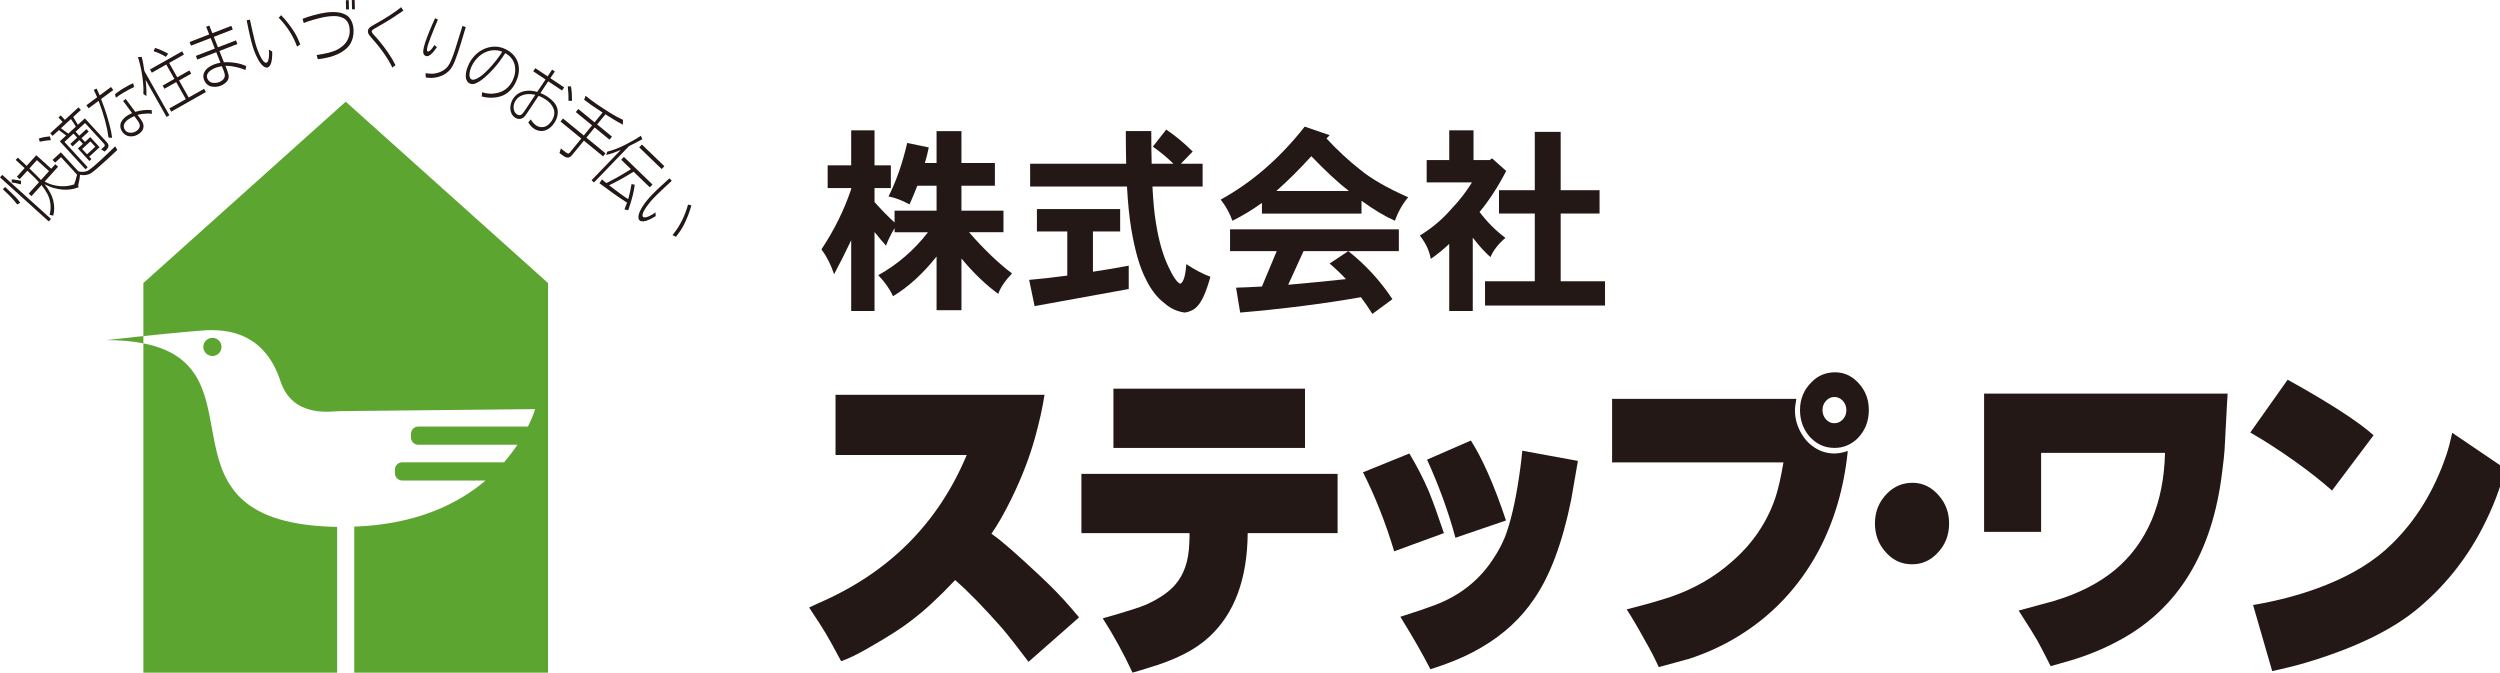
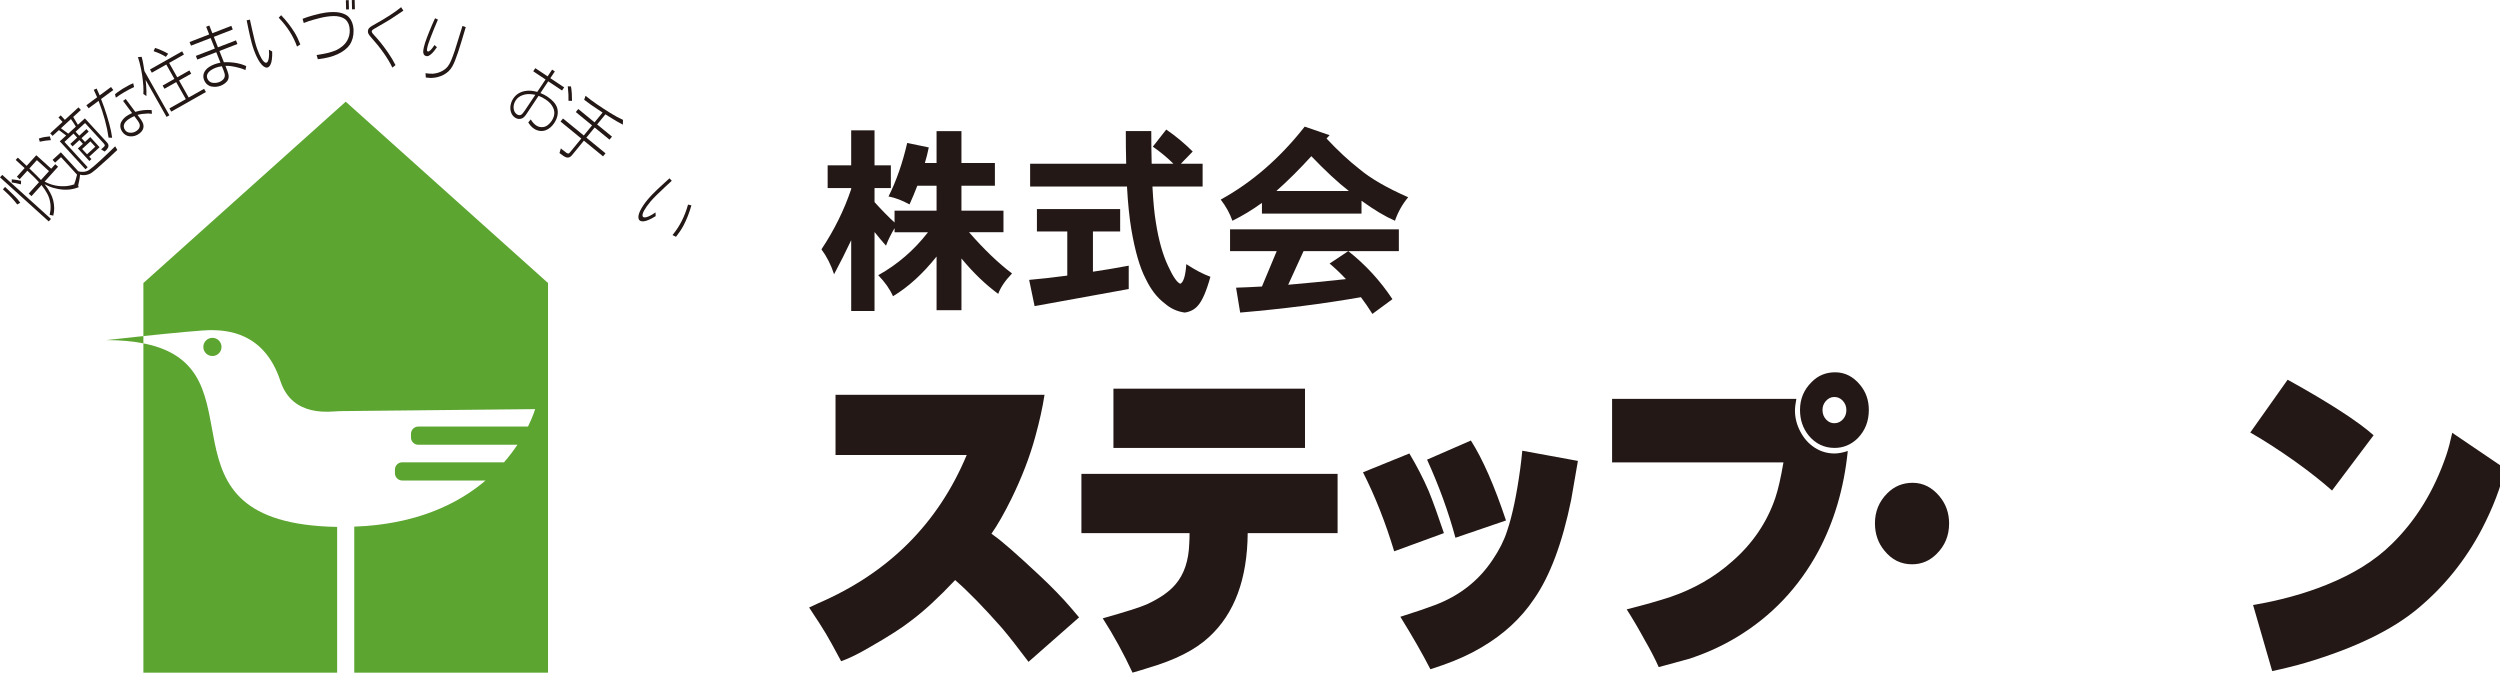
<svg xmlns="http://www.w3.org/2000/svg" version="1.1" x="0px" y="0px" width="223px" height="60px" viewBox="0 0 223 60" enable-background="new 0 0 223 60" xml:space="preserve">
  <defs>
</defs>
  <path fill="#231815" d="M73.826,14.748h2.1v-3.123h2.082v3.123h1.457v2.029h-1.457v1.25c0.647,0.718,1.243,1.326,1.786,1.821V18.79  h3.748v-2.221h-1.718c-0.208,0.545-0.439,1.1-0.694,1.666c-0.647-0.357-1.272-0.595-1.874-0.711c0.694-1.376,1.25-2.967,1.666-4.771  l1.925,0.399c-0.093,0.463-0.208,0.926-0.347,1.387h1.041v-2.844h2.22v2.844h2.984v2.03h-2.984v2.221h3.748v1.925h-3.07  c1.329,1.526,2.608,2.753,3.833,3.678c-0.613,0.637-1.023,1.244-1.231,1.821c-1.134-0.833-2.227-1.884-3.279-3.157v4.615h-2.22  v-4.789c-1.226,1.539-2.522,2.719-3.886,3.54c-0.289-0.647-0.729-1.271-1.318-1.874c1.723-0.959,3.203-2.238,4.441-3.834h-2.984  v-0.364c-0.336,0.567-0.589,1.087-0.763,1.561c-0.312-0.347-0.653-0.751-1.023-1.215v7.043h-2.082v-6.314  c-0.475,1.007-0.983,2.019-1.527,3.037c-0.277-0.844-0.653-1.584-1.127-2.222c1.145-1.722,2.029-3.514,2.654-5.377v-0.087h-2.1  V14.748z" />
  <path fill="#231815" d="M92.493,18.651h7.425v1.995h-2.428v3.59c1.018-0.149,2.081-0.329,3.192-0.538v2.082l-8.396,1.526  l-0.486-2.341c1.052-0.092,2.187-0.218,3.401-0.382v-3.938h-2.708V18.651z M91.886,14.608h8.57  c-0.024-0.902-0.035-1.873-0.035-2.914h2.273c0,1.065,0.011,2.036,0.035,2.914h1.943c-0.544-0.542-1.156-1.051-1.839-1.526  l1.197-1.526c0.856,0.59,1.642,1.244,2.359,1.96l-1.058,1.092h1.943v2.03h-4.476c0.069,1.354,0.173,2.436,0.313,3.244  c0.242,1.55,0.606,2.84,1.093,3.869c0.427,0.926,0.787,1.447,1.076,1.562c0.289-0.127,0.469-0.711,0.538-1.752  c0.774,0.51,1.492,0.885,2.151,1.128c-0.358,1.295-0.734,2.158-1.127,2.585c-0.29,0.336-0.677,0.537-1.163,0.607  c-0.683-0.092-1.283-0.37-1.805-0.833c-0.659-0.497-1.214-1.215-1.665-2.151c-0.532-1.006-0.966-2.498-1.301-4.476  c-0.173-1.051-0.301-2.313-0.381-3.782h-8.64V14.608z" />
  <path fill="#231815" d="M116.381,11.295l2.221,0.764c-0.104,0.104-0.197,0.203-0.277,0.294c0.982,1.054,1.96,1.961,2.931,2.724  c1.007,0.845,2.458,1.684,4.354,2.517c-0.52,0.624-0.913,1.325-1.18,2.098c-0.891-0.391-1.885-0.988-2.983-1.786v1.145h-8.882  v-0.954c-0.845,0.615-1.724,1.145-2.636,1.596c-0.22-0.646-0.567-1.276-1.042-1.89C111.674,16.274,114.171,14.106,116.381,11.295   M109.72,20.456h15.058v1.943h-8.501l-1.371,3.001c1.607-0.139,3.325-0.305,5.152-0.503c-0.462-0.496-0.947-0.959-1.457-1.388  l1.666-1.11c1.538,1.214,2.852,2.644,3.938,4.285l-1.787,1.318c-0.323-0.52-0.665-1.016-1.022-1.492  c-3.377,0.589-6.969,1.048-10.773,1.371l-0.365-2.221c0.74-0.022,1.509-0.057,2.308-0.104l1.318-3.157h-4.163V20.456z   M113.849,17.038h6.472c-0.996-0.774-2.111-1.81-3.349-3.105C115.919,15.09,114.878,16.125,113.849,17.038" />
-   <path fill="#231815" d="M129.271,11.626h2.168v2.653h1.44l0.208-0.156l1.266,1.127c-0.717,1.388-1.509,2.61-2.376,3.661  c0.694,0.914,1.463,1.683,2.307,2.306c-0.636,0.546-1.082,1.118-1.335,1.718c-0.51-0.461-0.961-0.947-1.353-1.458  c-0.082-0.091-0.157-0.184-0.226-0.277v6.54h-2.099v-5.985c-0.567,0.533-1.116,0.979-1.648,1.336  c-0.116-0.705-0.44-1.399-0.971-2.082c1.11-0.682,2.058-1.485,2.845-2.412c0.67-0.694,1.271-1.467,1.804-2.325h-4.042v-1.995h2.013  V11.626z M133.711,16.968h3.192v-5.205h2.309v5.205h3.469v2.082h-3.469v6.037h3.955v2.168h-10.704v-2.168h4.44V19.05h-3.192V16.968z  " />
  <path fill="#231815" d="M88.437,47.61c0.065,0.036,0.141,0.092,0.226,0.165c0.668,0.46,2.012,1.634,4.033,3.525  c1.119,1.045,2.071,2.027,2.857,2.944c0.249,0.294,0.484,0.569,0.7,0.827l-4.51,3.965c-0.919-1.23-1.704-2.23-2.355-3.003  c-1.653-1.872-3.031-3.284-4.134-4.239l-0.051-0.056c-1.453,1.542-2.755,2.744-3.909,3.608c-0.785,0.624-2.03,1.423-3.733,2.395  c-1.002,0.587-1.846,1-2.531,1.24c-0.668-1.25-1.119-2.066-1.354-2.452c-0.234-0.401-0.734-1.183-1.502-2.34  c0.283-0.128,0.559-0.257,0.826-0.385c6.264-2.7,10.675-7.104,13.231-13.218H74.529v-5.369h18.642  c-0.167,1.102-0.442,2.351-0.827,3.745c-0.485,1.781-1.195,3.626-2.13,5.535C89.58,45.783,88.987,46.821,88.437,47.61" />
  <path fill="#231815" d="M111.295,47.556c-0.034,4.093-1.178,7.176-3.432,9.251c-1.237,1.157-3.066,2.084-5.488,2.781  c-0.318,0.109-0.769,0.248-1.354,0.412c-0.785-1.689-1.669-3.305-2.655-4.845c2.021-0.57,3.324-0.982,3.91-1.24  c1.152-0.531,2.004-1.119,2.554-1.762c0.785-0.899,1.204-2.13,1.253-3.689c0.017-0.293,0.025-0.597,0.025-0.908h-9.647v-5.288  h22.852v5.288H111.295z M99.318,34.669h17.088v5.285H99.318V34.669z" />
  <path fill="#231815" d="M121.58,42.13l4.136-1.68c0.667,1.119,1.244,2.239,1.728,3.358c0.367,0.901,0.818,2.148,1.353,3.746  l-4.435,1.623C123.594,46.629,122.667,44.277,121.58,42.13 M135.788,40.203l4.961,0.91c-0.267,1.595-0.468,2.753-0.6,3.47  c-0.787,3.854-1.89,6.801-3.308,8.838c-1.153,1.725-2.715,3.166-4.687,4.322c-1.019,0.607-2.188,1.14-3.507,1.598  c-0.352,0.11-0.701,0.229-1.054,0.357c-0.685-1.34-1.578-2.899-2.681-4.682c1.388-0.439,2.415-0.789,3.083-1.046  c2.186-0.825,3.899-2.164,5.135-4.02c0.602-0.882,1.035-1.743,1.304-2.587c0.467-1.378,0.858-3.241,1.176-5.59  C135.679,41.259,135.738,40.734,135.788,40.203 M134.335,46.426l-4.51,1.542c-0.618-2.295-1.462-4.616-2.531-6.967l3.909-1.707  C132.256,40.947,133.3,43.323,134.335,46.426" />
  <path fill="#231815" d="M143.798,35.577h16.438c-0.083,0.422-0.125,0.771-0.125,1.047c0,0.642,0.159,1.267,0.477,1.871  c0.316,0.606,0.742,1.083,1.277,1.432c0.535,0.35,1.128,0.523,1.78,0.523c0.333,0,0.727-0.072,1.177-0.221  c-0.335,3.306-1.212,6.288-2.631,8.948c-1.755,3.25-4.193,5.811-7.316,7.685c-1.353,0.807-2.781,1.448-4.285,1.927  c-0.651,0.183-1.528,0.422-2.631,0.715c-0.317-0.715-0.736-1.523-1.253-2.421c-0.551-1.011-1.086-1.919-1.604-2.728  c1.587-0.403,2.882-0.77,3.884-1.102c2.105-0.715,3.943-1.771,5.512-3.166c1.821-1.579,3.107-3.47,3.86-5.672  c0.25-0.736,0.491-1.79,0.726-3.167h-15.286V35.577z M163.694,33.209c0.868,0,1.612,0.376,2.23,1.128  c0.518,0.625,0.776,1.369,0.776,2.231c0,1.009-0.333,1.854-1.002,2.533c-0.585,0.568-1.27,0.853-2.054,0.853  c-0.919,0-1.688-0.366-2.306-1.102c-0.519-0.642-0.777-1.403-0.777-2.284c0-0.974,0.342-1.8,1.027-2.478  C162.156,33.502,162.859,33.209,163.694,33.209 M163.618,35.411c-0.301,0-0.559,0.13-0.776,0.387  c-0.185,0.221-0.275,0.478-0.275,0.771c0,0.349,0.116,0.644,0.35,0.881c0.201,0.202,0.436,0.302,0.702,0.302  c0.318,0,0.584-0.126,0.802-0.386c0.184-0.22,0.276-0.485,0.276-0.797c0-0.33-0.117-0.614-0.351-0.854  C164.144,35.513,163.902,35.411,163.618,35.411" />
  <path fill="#231815" d="M170.603,43.066c0.936,0,1.736,0.404,2.405,1.211c0.568,0.68,0.852,1.487,0.852,2.424  c0,1.065-0.368,1.964-1.103,2.697c-0.618,0.625-1.352,0.937-2.204,0.937c-0.987,0-1.805-0.403-2.457-1.211  c-0.567-0.68-0.851-1.496-0.851-2.45c0-1.046,0.367-1.937,1.101-2.672C168.965,43.379,169.717,43.066,170.603,43.066" />
-   <path fill="#231815" d="M182.067,40.396v7.049h-5.086V35.109h21.724l-0.05,0.798c-0.116,2.351-0.191,3.759-0.224,4.227  c-0.035,0.468-0.101,1.088-0.201,1.859c-0.852,7.305-3.959,12.372-9.32,15.198c-1.303,0.697-2.691,1.267-4.161,1.707  c-0.45,0.128-1.061,0.304-1.829,0.523c-0.568-1.12-0.968-1.891-1.204-2.313c-0.25-0.439-0.802-1.32-1.652-2.644  c1.369-0.368,2.414-0.651,3.131-0.854c2.206-0.659,4.022-1.582,5.45-2.766c1.429-1.185,2.527-2.675,3.295-4.476  c0.735-1.761,1.128-3.752,1.178-5.975H182.067z" />
  <path fill="#231815" d="M204.058,33.87c3.708,2.057,6.264,3.708,7.667,4.955l-3.708,4.931c-0.886-0.79-1.979-1.654-3.282-2.589  c-1.454-1.029-2.791-1.891-4.01-2.588L204.058,33.87z M218.74,38.606l4.711,3.193c-0.386,1.671-1.068,3.46-2.055,5.369  c-1.454,2.772-3.356,5.141-5.713,7.104c-2.305,1.928-5.646,3.543-10.022,4.846c-0.952,0.275-1.945,0.523-2.982,0.744l-1.704-5.894  c2.372-0.404,4.545-0.999,6.516-1.79c2.421-0.972,4.368-2.184,5.837-3.635c2.171-2.109,3.801-4.763,4.887-7.957  C218.398,40.039,218.573,39.377,218.74,38.606" />
  <path fill="#231815" d="M4.347,19.75L0,15.819l0.2-0.22l4.348,3.931L4.347,19.75z M1.537,18.238  c-0.307-0.405-0.675-0.799-1.104-1.187c-0.024-0.024-0.083-0.077-0.175-0.162l0.196-0.215c0.28,0.262,0.519,0.49,0.719,0.687  c0.198,0.194,0.34,0.344,0.429,0.452c0.035,0.042,0.104,0.133,0.205,0.273L1.537,18.238z M1.869,16.445  c-0.356-0.094-0.63-0.148-0.822-0.167l0.002-0.282c0.31,0.031,0.584,0.075,0.831,0.13L1.869,16.445z M4.362,16.615  c-0.146-0.064-0.274-0.123-0.387-0.18l0.013,0.016c0.195,0.24,0.362,0.498,0.505,0.77c0.221,0.409,0.335,0.858,0.342,1.345  c-0.002,0.237-0.029,0.462-0.083,0.668l-0.323-0.067c0.129-0.528,0.112-1.04-0.056-1.535c-0.076-0.217-0.202-0.456-0.377-0.721  c-0.087-0.133-0.186-0.268-0.295-0.405l-0.891,0.988l-0.25-0.227l0.918-1.014c-0.26-0.287-0.575-0.6-0.939-0.933l-0.097-0.096  l-0.688,0.762L1.506,15.76l0.691-0.766c-0.128-0.121-0.394-0.363-0.795-0.728L1.59,14.06l0.198,0.185l0.5,0.467l0.047,0.042  l0.042,0.041l0.861-0.95l1.33,1.204l0.363-0.402l0.249,0.225l-1.2,1.328c0.399,0.215,0.814,0.345,1.248,0.392  c0.379,0.042,0.738,0.024,1.074-0.055c0.17-0.039,0.356-0.104,0.556-0.188l0.17,0.342c-0.556,0.234-1.171,0.29-1.848,0.166  C4.876,16.8,4.602,16.722,4.362,16.615 M2.62,15.027l0.116,0.112c0.461,0.445,0.768,0.752,0.919,0.917l0.718-0.792l-1.082-0.98  L2.62,15.027z" />
  <path fill="#231815" d="M4.541,12.5c-0.307,0.017-0.639,0.064-0.994,0.139l-0.083-0.282c0.164-0.056,0.328-0.1,0.494-0.131  c0.106-0.017,0.272-0.037,0.488-0.062L4.541,12.5z M6.742,11.75l0.327,0.355l0.641-0.59l0.202,0.22l-0.641,0.59l0.31,0.336  l0.47-0.433l0.83,0.904L7.96,13.979l0.197,0.214l-0.185,0.168l-1.026-1.118l0.449-0.413l-0.309-0.339l-0.614,0.565l-0.2-0.22  l0.612-0.563l-0.327-0.357l-0.808,0.741l2.072,2.259l-0.199,0.183l-2.288-2.492l0.565-0.519c-0.255-0.197-0.454-0.347-0.596-0.449  l-0.052-0.033l-0.563,0.514L4.479,11.89l1.102-1.013l-0.365-0.399l0.201-0.187l0.369,0.4L7,9.576l0.212,0.232l-0.681,0.623  c0.144,0.227,0.282,0.461,0.415,0.7l0.625-0.572l1.968,2.143c0.107,0.118,0.152,0.23,0.135,0.341  c-0.014,0.099-0.066,0.202-0.156,0.301c-0.034,0.036-0.093,0.095-0.179,0.173l-0.319-0.189l0.246-0.227  c0.05-0.042,0.076-0.084,0.083-0.125c0.003-0.051-0.032-0.114-0.105-0.194l-1.658-1.808L6.742,11.75z M7.329,15.617  c-0.056-0.007-0.118-0.019-0.192-0.033l0,0.017c-0.019,0.203-0.038,0.35-0.059,0.438c-0.06,0.283-0.096,0.467-0.116,0.554  l-0.339-0.178c0.07-0.159,0.153-0.437,0.25-0.836l-1.429-1.56l-0.53,0.486L4.69,14.262l0.738-0.676l1.554,1.693  c0.126,0.042,0.284,0.058,0.474,0.045c0.179-0.012,0.342-0.067,0.49-0.161c0.188-0.125,0.529-0.416,1.023-0.868  c0.085-0.078,0.212-0.198,0.383-0.36c0.167-0.16,0.282-0.269,0.34-0.322c0.271-0.254,0.465-0.442,0.583-0.563l0.191,0.326  l-0.117,0.107l-0.418,0.392L9.85,13.952l-0.263,0.241c-0.527,0.478-0.87,0.786-1.028,0.917c-0.262,0.222-0.452,0.358-0.579,0.408  C7.749,15.608,7.531,15.642,7.329,15.617 M6.767,11.298c-0.132-0.23-0.278-0.455-0.439-0.678l-0.891,0.819l0.026,0.02  c0.275,0.198,0.483,0.353,0.624,0.462L6.767,11.298z M7.326,13.289l0.437,0.476L8.5,13.088l-0.437-0.476L7.326,13.289z" />
  <path fill="#231815" d="M9.015,8.833c0.208,0.533,0.378,1.02,0.513,1.461c0.168,0.549,0.294,1.013,0.373,1.386  c0.031,0.155,0.064,0.358,0.103,0.608l-0.32-0.012c-0.136-0.998-0.433-2.09-0.889-3.28l-0.89,0.662L7.704,9.386l0.96-0.71  C8.563,8.435,8.463,8.216,8.363,8.014L8.62,7.898c0.083,0.178,0.174,0.383,0.271,0.611l1.011-0.75l0.201,0.27L9.015,8.833z   M11.961,7.76c-0.634,0.304-1.178,0.623-1.625,0.954l-0.078-0.311c0.111-0.087,0.194-0.152,0.252-0.195  c0.244-0.181,0.548-0.369,0.914-0.565c0.123-0.07,0.274-0.141,0.458-0.218L11.961,7.76z M13.208,10.122  c-0.39,0.016-0.703,0.058-0.942,0.128l0.241,0.327c0.162,0.218,0.256,0.402,0.283,0.554c0.053,0.303-0.07,0.565-0.37,0.788  c-0.254,0.187-0.528,0.268-0.828,0.244c-0.272-0.022-0.495-0.149-0.667-0.382c-0.163-0.221-0.225-0.457-0.18-0.709  c0.026-0.126,0.094-0.261,0.206-0.401c0.083-0.105,0.181-0.201,0.294-0.284c0.138-0.103,0.317-0.202,0.537-0.301l-0.803-1.083  l0.235-0.174l0.853,1.15c0.473-0.146,0.961-0.2,1.462-0.16l0.021,0.332C13.416,10.131,13.302,10.122,13.208,10.122 M11.981,10.356  c-0.242,0.109-0.439,0.22-0.589,0.332c-0.126,0.095-0.226,0.206-0.294,0.337c-0.049,0.086-0.067,0.183-0.055,0.29  c0.009,0.101,0.046,0.199,0.117,0.293c0.094,0.127,0.221,0.2,0.381,0.223c0.24,0.035,0.461-0.021,0.662-0.17  c0.171-0.125,0.26-0.274,0.268-0.446c0.004-0.126-0.061-0.282-0.196-0.464L11.981,10.356z" />
  <path fill="#231815" d="M12.99,7.124c0.016,0.168,0.031,0.329,0.045,0.485c0.029,0.35,0.036,0.672,0.023,0.964l-0.271-0.194  c0.03-0.394-0.002-0.94-0.102-1.641c-0.045-0.331-0.126-0.724-0.244-1.182c-0.033-0.129-0.077-0.285-0.138-0.462l0.333-0.025  c0.056,0.209,0.101,0.404,0.132,0.584c0.019,0.098,0.044,0.25,0.076,0.454l0.038,0.23l2.228,3.946l-0.253,0.145L12.99,7.124z   M16.575,8.843l-0.858-1.518l-1.049,0.592l-0.162-0.285l1.049-0.594l-0.723-1.282l-1.29,0.729L13.38,6.198l2.867-1.62l0.16,0.288  l-1.321,0.746l0.725,1.282l1.083-0.612l0.162,0.288l-1.083,0.611l0.857,1.517l1.374-0.776l0.162,0.286l-3.091,1.748l-0.163-0.287  L16.575,8.843z M14.281,4.792c-0.205-0.091-0.399-0.167-0.581-0.227l0.132-0.292c0.165,0.05,0.363,0.126,0.594,0.228  c0.213,0.093,0.405,0.19,0.574,0.292L14.799,5.07C14.646,4.975,14.473,4.883,14.281,4.792" />
  <path fill="#231815" d="M19.291,4.656l-1.695,0.655l-0.125-0.325l1.693-0.655l-0.374-0.936l-1.754,0.677l-0.125-0.324L18.66,3.07  L18.39,2.386l0.281-0.109l0.271,0.686l1.693-0.657l0.126,0.326l-1.689,0.654l0.369,0.936L21.049,3.6l0.127,0.326l-1.604,0.621  l0.4,1.006c0.365-0.02,0.748,0.004,1.149,0.075c0.246,0.049,0.447,0.105,0.603,0.169c0.04,0.011,0.121,0.043,0.241,0.099  l-0.075,0.356c-0.179-0.083-0.334-0.142-0.462-0.175c-0.584-0.161-1.023-0.228-1.32-0.201c0.017,0.048,0.024,0.076,0.031,0.083  l0.135,0.342c0.085,0.22,0.128,0.401,0.123,0.542c-0.004,0.141-0.042,0.263-0.117,0.37c-0.06,0.083-0.143,0.164-0.249,0.242  c-0.104,0.079-0.216,0.14-0.334,0.185c-0.265,0.104-0.534,0.131-0.802,0.082c-0.149-0.023-0.291-0.09-0.426-0.201  c-0.118-0.102-0.204-0.23-0.265-0.381c-0.117-0.305-0.077-0.593,0.12-0.863c0.156-0.213,0.424-0.392,0.8-0.54  c0.15-0.058,0.331-0.108,0.54-0.145L19.291,4.656z M19.792,5.907c-0.208,0.029-0.394,0.076-0.554,0.137  c-0.319,0.125-0.546,0.276-0.677,0.457c-0.112,0.159-0.134,0.327-0.065,0.502c0.062,0.161,0.174,0.275,0.337,0.348  c0.097,0.04,0.218,0.056,0.365,0.044c0.121-0.005,0.239-0.029,0.355-0.073c0.16-0.062,0.292-0.156,0.394-0.278  c0.064-0.076,0.1-0.167,0.107-0.277c0.008-0.114-0.027-0.273-0.108-0.476c-0.031-0.081-0.065-0.164-0.104-0.252L19.792,5.907z" />
  <path fill="#231815" d="M22.292,1.752c0.046,0.209,0.109,0.489,0.185,0.838c0.17,0.796,0.322,1.381,0.457,1.759  c0.13,0.359,0.262,0.652,0.397,0.879c0.163,0.27,0.305,0.393,0.428,0.367c0.11-0.022,0.185-0.177,0.225-0.46  c0.025-0.182,0.026-0.414,0.004-0.701l0.292,0.158c0.008,0.288-0.002,0.529-0.032,0.725c-0.021,0.18-0.062,0.326-0.119,0.44  c-0.078,0.156-0.172,0.246-0.28,0.268c-0.103,0.022-0.223-0.021-0.363-0.123C23.29,5.75,23.09,5.465,22.892,5.049  c-0.169-0.352-0.316-0.756-0.439-1.215c-0.098-0.366-0.187-0.75-0.273-1.155l-0.149-0.721l-0.029-0.145L22.292,1.752z M26.276,2.9  c0.184,0.301,0.355,0.653,0.512,1.062l-0.293,0.192c-0.33-0.93-0.875-1.787-1.634-2.576l0.215-0.222  C25.547,1.85,25.95,2.366,26.276,2.9" />
  <path fill="#231815" d="M27.539,1.887c-0.107,0.033-0.255,0.089-0.444,0.166L26.989,1.68c0.296-0.118,0.61-0.223,0.944-0.312  c0.448-0.124,0.824-0.206,1.129-0.247c0.201-0.028,0.403-0.043,0.609-0.047c0.45-0.011,0.835,0.067,1.158,0.235  c0.224,0.116,0.405,0.313,0.533,0.594c0.111,0.236,0.169,0.504,0.176,0.81c0.012,0.495-0.105,0.927-0.351,1.293  c-0.103,0.147-0.245,0.297-0.428,0.439c-0.185,0.146-0.392,0.271-0.625,0.381c-0.481,0.227-1.076,0.377-1.784,0.456l-0.107-0.372  c0.436-0.066,0.785-0.134,1.051-0.199c0.301-0.081,0.546-0.167,0.738-0.256c0.189-0.092,0.369-0.211,0.539-0.356  c0.172-0.15,0.306-0.312,0.4-0.482c0.16-0.283,0.235-0.593,0.226-0.93c-0.01-0.395-0.127-0.701-0.351-0.92  c-0.13-0.126-0.315-0.217-0.55-0.277c-0.168-0.042-0.348-0.063-0.536-0.058c-0.373,0.008-0.776,0.065-1.207,0.17  C28.132,1.71,27.794,1.805,27.539,1.887 M31.106,0.013l0.021,0.826l-0.255,0.006l-0.02-0.827L31.106,0.013z M31.636,0l0.02,0.826  l-0.253,0.007l-0.021-0.828L31.636,0z" />
  <path fill="#231815" d="M35.981,0.949c-0.123,0.081-0.428,0.286-0.918,0.614c-0.152,0.106-0.46,0.296-0.925,0.565  c-0.357,0.211-0.6,0.349-0.722,0.417c-0.159,0.085-0.244,0.164-0.255,0.234c-0.013,0.071,0.042,0.173,0.161,0.299  c0.471,0.505,0.905,1.048,1.303,1.63c0.266,0.389,0.483,0.757,0.654,1.102l-0.282,0.217c-0.4-0.839-1.051-1.758-1.947-2.756  c-0.095-0.107-0.164-0.207-0.204-0.299c-0.029-0.072-0.035-0.15-0.023-0.24c0.014-0.094,0.046-0.167,0.094-0.22  c0.073-0.079,0.179-0.159,0.324-0.237c1.17-0.649,2.015-1.193,2.537-1.634L35.981,0.949z" />
  <path fill="#231815" d="M37.916,3.82c0.207-0.615,0.504-1.347,0.89-2.192l0.258,0.12c-0.098,0.226-0.206,0.477-0.321,0.756  c-0.25,0.615-0.43,1.086-0.54,1.412c-0.047,0.14-0.083,0.289-0.109,0.448c-0.024,0.128,0,0.203,0.067,0.226  c0.123,0.04,0.321-0.149,0.594-0.571l0.218,0.187c-0.129,0.193-0.252,0.354-0.365,0.477c-0.121,0.134-0.236,0.228-0.35,0.285  c-0.09,0.049-0.184,0.056-0.282,0.023c-0.14-0.048-0.216-0.168-0.227-0.362c-0.001-0.096,0.019-0.234,0.059-0.415  C37.835,4.087,37.87,3.956,37.916,3.82 M41.547,2.415c-0.307,1.04-0.535,1.788-0.686,2.24c-0.19,0.572-0.359,0.992-0.51,1.259  c-0.181,0.33-0.447,0.583-0.791,0.764c-0.332,0.17-0.691,0.262-1.077,0.274c-0.137-0.002-0.305-0.014-0.5-0.038L37.956,6.53  c0.265,0.04,0.481,0.054,0.648,0.045c0.303-0.021,0.586-0.103,0.851-0.247c0.2-0.11,0.361-0.245,0.488-0.403  c0.106-0.137,0.206-0.312,0.295-0.525c0.111-0.264,0.218-0.556,0.327-0.878c0.129-0.387,0.335-1.048,0.616-1.979l0.07-0.228  L41.547,2.415z" />
-   <path fill="#231815" d="M45.293,4.883c-0.048-0.033-0.122-0.082-0.224-0.144c-0.22,0.339-0.402,0.603-0.545,0.789  c-0.288,0.38-0.615,0.748-0.984,1.101c-0.431,0.419-0.813,0.692-1.14,0.822c-0.181,0.072-0.358,0.066-0.528-0.02  c-0.135-0.07-0.231-0.194-0.288-0.378c-0.05-0.158-0.05-0.369-0.004-0.63c0.048-0.246,0.133-0.49,0.255-0.732  c0.263-0.519,0.626-0.917,1.093-1.193c0.42-0.245,0.855-0.357,1.301-0.339c0.305,0.013,0.606,0.095,0.907,0.246  c0.286,0.145,0.528,0.334,0.728,0.571c0.229,0.275,0.365,0.596,0.408,0.965c0.057,0.466-0.04,0.947-0.29,1.443  c-0.257,0.512-0.607,0.876-1.049,1.098C44.693,8.596,44.421,8.67,44.119,8.7c-0.324,0.034-0.651,0.017-0.983-0.055  c-0.045-0.014-0.102-0.027-0.167-0.04l0.035-0.373c0.245,0.071,0.464,0.112,0.649,0.123c0.187,0.013,0.387-0.002,0.604-0.041  C44.915,8.197,45.4,7.83,45.71,7.21c0.205-0.403,0.284-0.804,0.238-1.204c-0.032-0.286-0.133-0.545-0.303-0.781  C45.545,5.089,45.43,4.975,45.293,4.883 M44.8,4.613L44.8,4.613c-0.159-0.063-0.298-0.102-0.414-0.117  c-0.415-0.059-0.816,0.014-1.206,0.217c-0.208,0.107-0.399,0.254-0.575,0.435c-0.203,0.201-0.371,0.431-0.501,0.692  c-0.156,0.308-0.232,0.6-0.23,0.876c0.003,0.073,0.02,0.147,0.052,0.222c0.031,0.067,0.071,0.114,0.124,0.141  c0.167,0.085,0.434-0.001,0.803-0.26c0.292-0.206,0.638-0.535,1.036-0.989c0.278-0.312,0.525-0.63,0.744-0.956l0.103-0.159  L44.8,4.613z" />
  <path fill="#231815" d="M48.901,7.254l-0.695,1.047c0.228,0.09,0.432,0.194,0.61,0.313c0.465,0.309,0.753,0.633,0.87,0.975  c0.083,0.251,0.092,0.513,0.024,0.783c-0.053,0.209-0.144,0.408-0.272,0.602c-0.214,0.324-0.473,0.538-0.776,0.648  c-0.153,0.056-0.321,0.075-0.502,0.054c-0.19-0.025-0.367-0.09-0.527-0.196c-0.194-0.131-0.364-0.316-0.511-0.559l0.221-0.271  c0.143,0.241,0.305,0.42,0.49,0.542c0.182,0.123,0.389,0.17,0.619,0.141c0.146-0.016,0.286-0.078,0.422-0.185  c0.123-0.094,0.23-0.21,0.324-0.349c0.271-0.405,0.321-0.795,0.15-1.172c-0.125-0.288-0.35-0.538-0.674-0.752  c-0.208-0.139-0.417-0.247-0.633-0.327l-1.098,1.649c-0.117,0.175-0.235,0.292-0.356,0.352c-0.104,0.05-0.211,0.069-0.323,0.061  c-0.114-0.011-0.221-0.05-0.321-0.118c-0.199-0.131-0.327-0.323-0.386-0.573c-0.044-0.18-0.046-0.372-0.003-0.579  c0.041-0.199,0.119-0.385,0.234-0.557c0.228-0.343,0.558-0.561,0.987-0.653c0.271-0.057,0.556-0.057,0.851,0  c0.079,0.011,0.179,0.033,0.299,0.066l0.738-1.105l-1.099-0.732l0.186-0.278l1.098,0.731l0.401-0.602l0.242,0.162l-0.401,0.6  l1.233,0.822l-0.187,0.279L48.901,7.254z M47.752,8.455c-0.21-0.039-0.398-0.063-0.563-0.063c-0.229,0.001-0.441,0.042-0.633,0.121  c-0.235,0.091-0.419,0.238-0.552,0.439c-0.145,0.217-0.209,0.45-0.19,0.694c0.02,0.251,0.118,0.435,0.294,0.553  c0.133,0.087,0.258,0.1,0.379,0.036c0.053-0.033,0.099-0.074,0.141-0.124c0.06-0.068,0.121-0.153,0.186-0.25L47.752,8.455z   M50.708,8.99c0.015-0.33-0.004-0.761-0.062-1.291L50.93,7.71c0.031,0.14,0.056,0.351,0.075,0.629  c0.014,0.269,0.021,0.489,0.018,0.656L50.708,8.99z" />
  <path fill="#231815" d="M54.005,10.197L53.264,11.1l1.326,1.086l-0.221,0.27l-1.325-1.083l-0.741,0.904l1.71,1.399l-0.22,0.27  l-1.711-1.4l-1.075,1.314c-0.153,0.18-0.325,0.238-0.513,0.171c-0.13-0.044-0.327-0.171-0.589-0.38l0.125-0.417  c0.069,0.063,0.116,0.104,0.137,0.122c0.193,0.159,0.316,0.251,0.369,0.283c0.083,0.052,0.149,0.067,0.199,0.048  c0.029-0.015,0.071-0.054,0.127-0.121l0.99-1.208l-1.853-1.518l0.221-0.27l1.853,1.517l0.738-0.904l-1.45-1.189l0.222-0.269  l1.451,1.188l0.715-0.873c-0.191-0.128-0.323-0.217-0.396-0.266c-0.433-0.276-0.846-0.567-1.245-0.877l0.124-0.358  c0.044,0.036,0.082,0.066,0.109,0.091c0.485,0.394,1.181,0.875,2.088,1.441c0.416,0.259,0.797,0.464,1.142,0.62L55.56,11.12  c-0.368-0.186-0.797-0.437-1.285-0.751L54.005,10.197z" />
-   <path fill="#231815" d="M55.379,13.369c-0.154,0.066-0.286,0.121-0.398,0.163c-0.227,0.09-0.424,0.16-0.591,0.208  c-0.052,0.012-0.158,0.037-0.322,0.077l0.104-0.294c0.459-0.106,0.974-0.3,1.545-0.581c0.626-0.317,1.108-0.596,1.442-0.834  l0.141,0.307c-0.354,0.196-0.748,0.4-1.178,0.613l-0.017,0.01l-3.125,3.24l-0.209-0.204L55.379,13.369z M56.519,15.319l-0.048,0.026  c-0.57,0.347-0.898,0.542-0.984,0.584c-0.234,0.132-0.587,0.316-1.057,0.551l-0.099,0.048c0.125,0.1,0.461,0.355,1.018,0.765  c0.296,0.216,0.501,0.356,0.61,0.419l0.074,0.045c0.008-0.023,0.023-0.072,0.045-0.145c0.092-0.319,0.176-0.717,0.253-1.19  l0.285,0.048c-0.066,0.619-0.258,1.379-0.577,2.28l-0.34-0.067c0.103-0.248,0.181-0.451,0.235-0.608L55.83,18.01  c-0.639-0.407-1.425-0.961-2.359-1.666L53.691,16c0.172,0.147,0.285,0.241,0.34,0.284c0.025,0.022,0.043,0.037,0.056,0.044  l0.155-0.076c0.245-0.119,0.49-0.247,0.729-0.382c0.513-0.289,0.932-0.539,1.257-0.751c0.017-0.013,0.034-0.024,0.047-0.034  l-0.867-0.837l0.243-0.252l2.552,2.462l-0.242,0.25L56.519,15.319z M57.016,13.143l0.242-0.25l2.004,1.933l-0.242,0.252  L57.016,13.143z" />
  <path fill="#231815" d="M59.92,16.126c-0.158,0.146-0.368,0.342-0.63,0.584c-0.598,0.551-1.025,0.981-1.281,1.287  c-0.244,0.294-0.43,0.559-0.558,0.789c-0.148,0.277-0.181,0.461-0.095,0.556c0.074,0.082,0.244,0.069,0.51-0.042  c0.169-0.07,0.371-0.188,0.606-0.352l0.013,0.331c-0.246,0.155-0.459,0.269-0.643,0.342c-0.165,0.074-0.313,0.113-0.438,0.121  c-0.175,0.011-0.299-0.023-0.375-0.105c-0.07-0.079-0.095-0.203-0.079-0.375c0.032-0.248,0.177-0.562,0.433-0.946  c0.217-0.322,0.492-0.655,0.823-0.994c0.266-0.271,0.552-0.545,0.859-0.823l0.543-0.493l0.112-0.101L59.92,16.126z M60.955,20.142  c-0.166,0.31-0.385,0.636-0.655,0.979l-0.313-0.154c0.631-0.757,1.094-1.664,1.386-2.718l0.3,0.072  C61.488,18.98,61.248,19.587,60.955,20.142" />
  <path fill="#5CA530" d="M12.79,30.629v11.994V60h17.283V47.001C12.879,46.688,23.903,32.804,12.79,30.629z" />
  <path fill="#5CA530" d="M30.837,9.07L12.79,25.245v4.732c2.436-0.254,5.43-0.55,6.111-0.531c1.188,0.029,4.657,0.093,6.111,4.54  c1.092,3.342,4.555,2.69,5.306,2.686c0.754-0.003,17.418-0.179,17.418-0.179s-0.176,0.62-0.64,1.556h-9.787  c-0.357,0-0.649,0.292-0.649,0.648v0.326c0,0.357,0.292,0.649,0.649,0.649h8.844c-0.333,0.5-0.729,1.028-1.194,1.565h-9.082  c-0.357,0-0.649,0.292-0.649,0.649v0.325c0,0.356,0.292,0.649,0.649,0.649h7.436c-2.458,2.091-6.191,3.919-11.713,4.115V60h17.283  V42.623V25.245L30.837,9.07z" />
  <path fill="#5CA530" d="M12.79,29.978c-1.816,0.189-3.324,0.358-3.324,0.358c1.294,0,2.379,0.108,3.324,0.292V29.978z" />
  <circle fill="#5CA530" cx="18.948" cy="30.946" r="0.811" />
</svg>